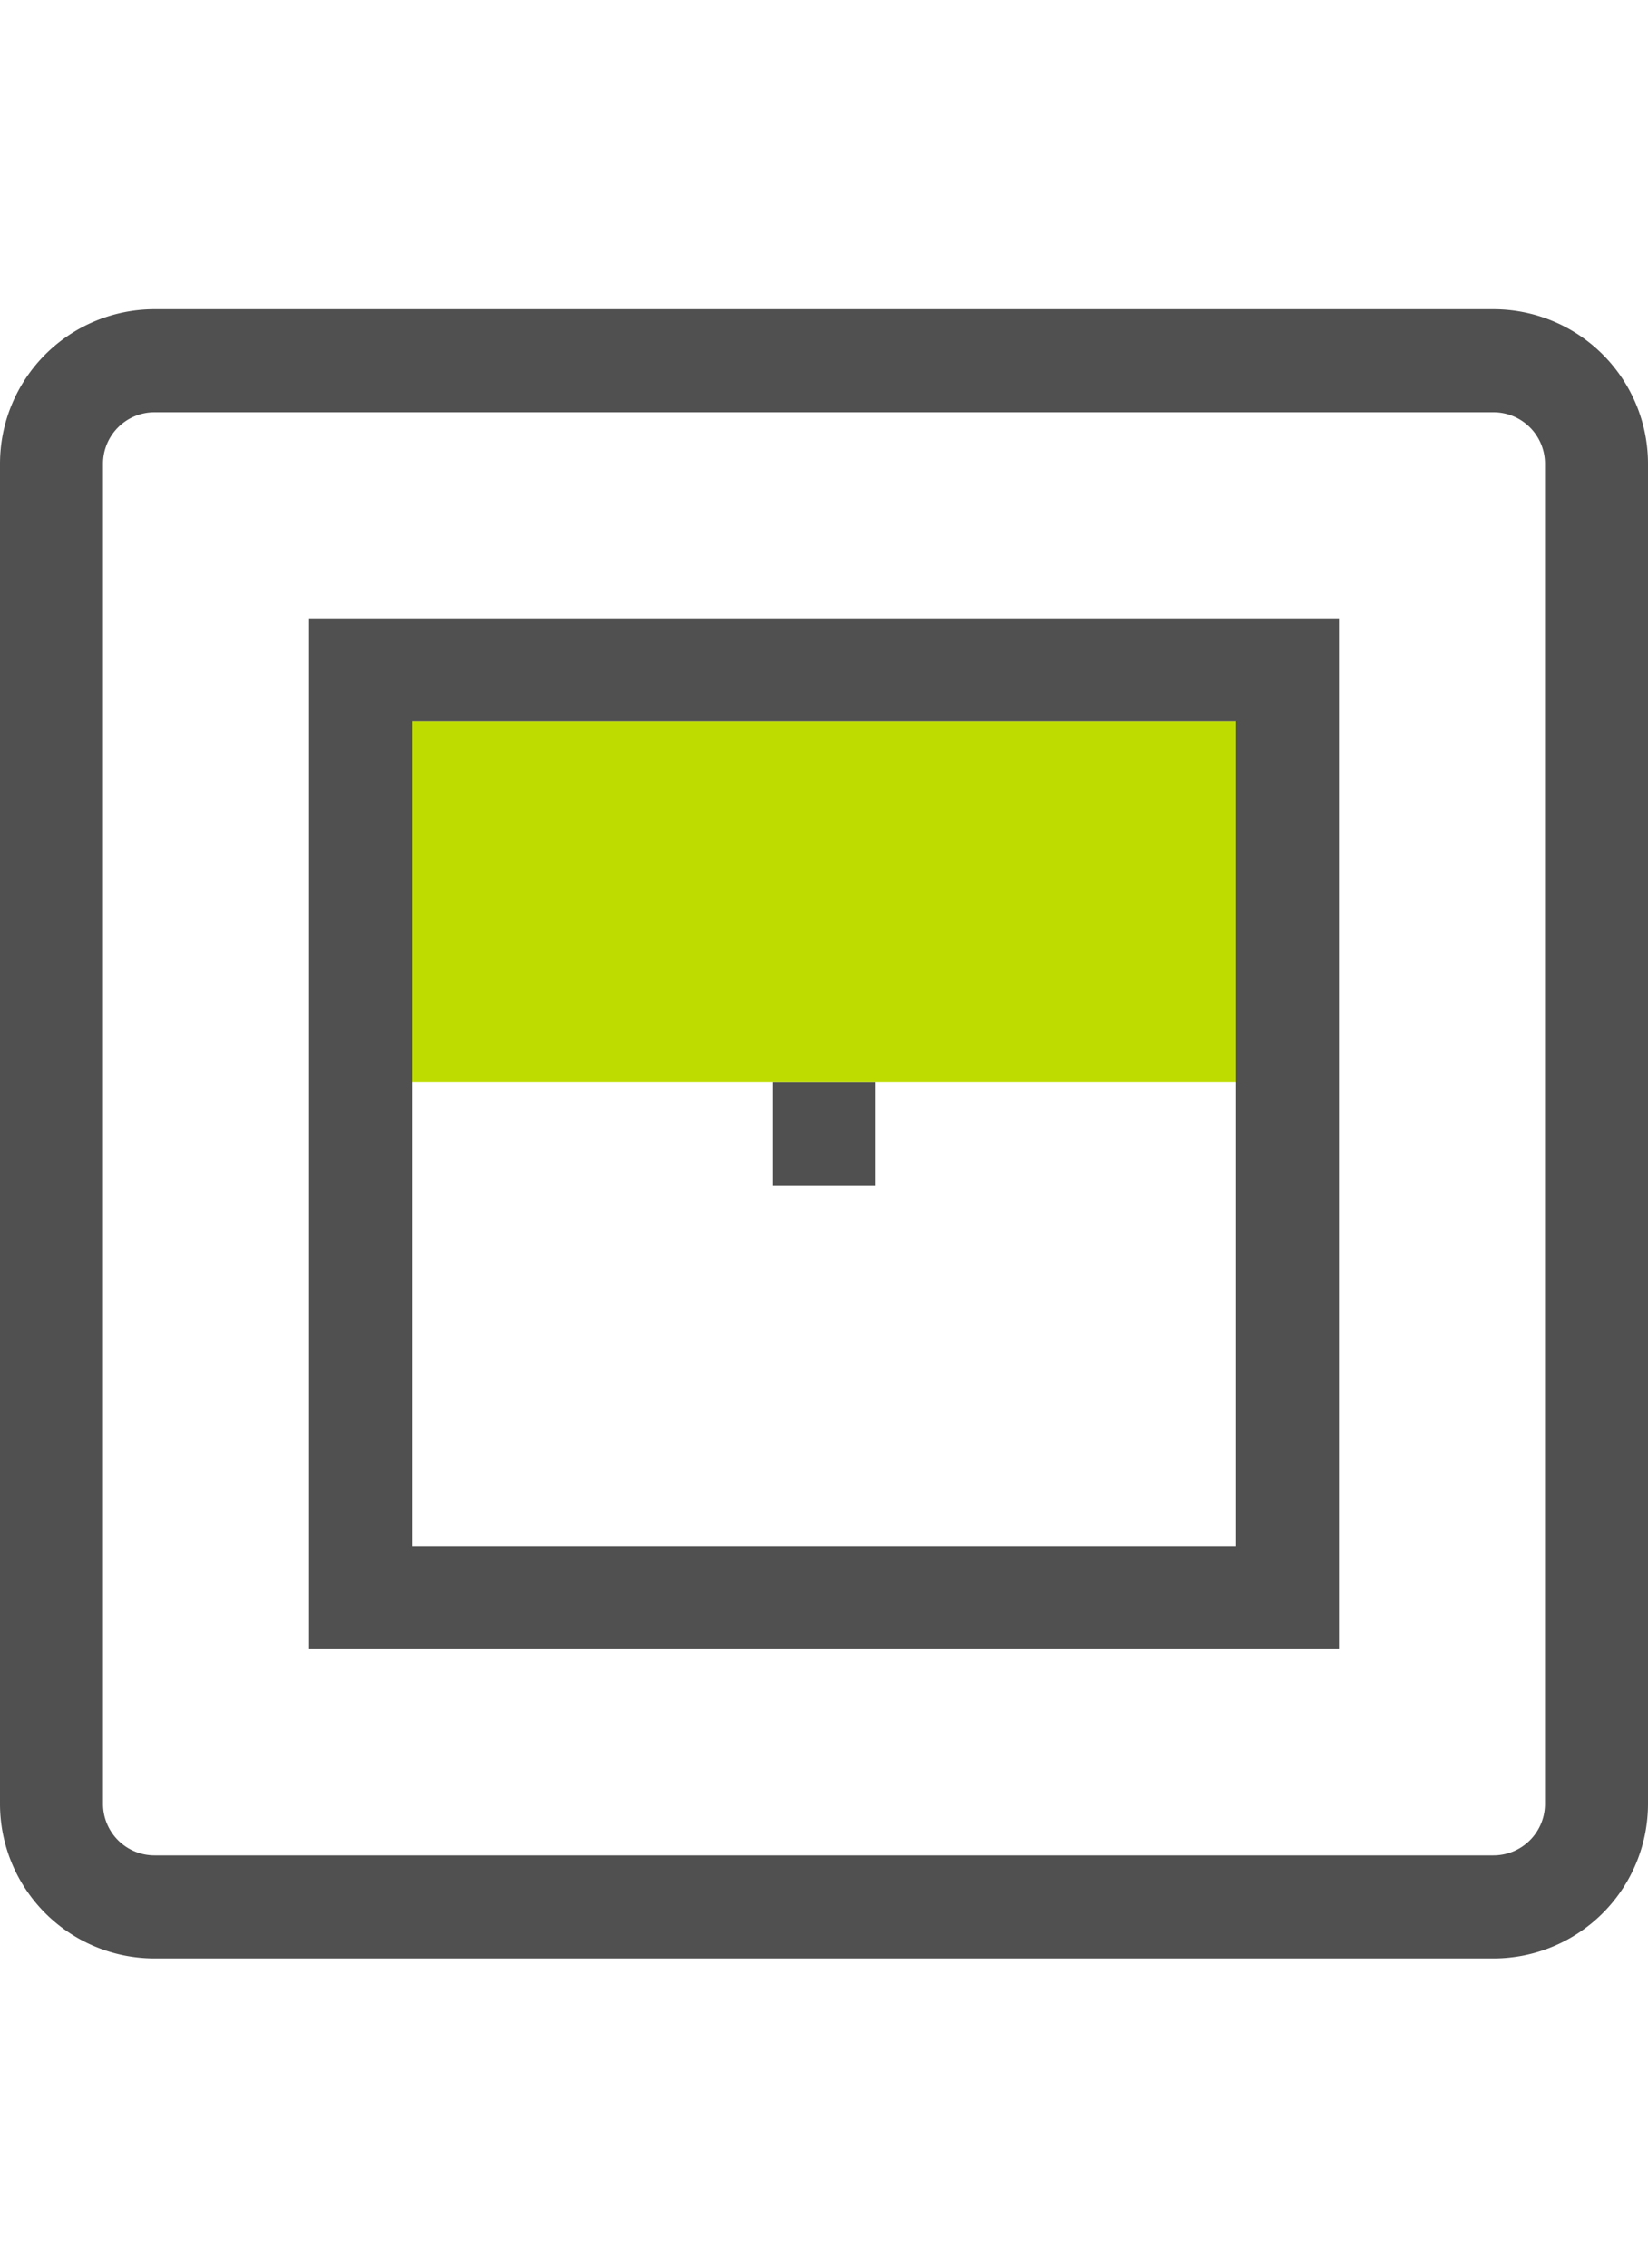
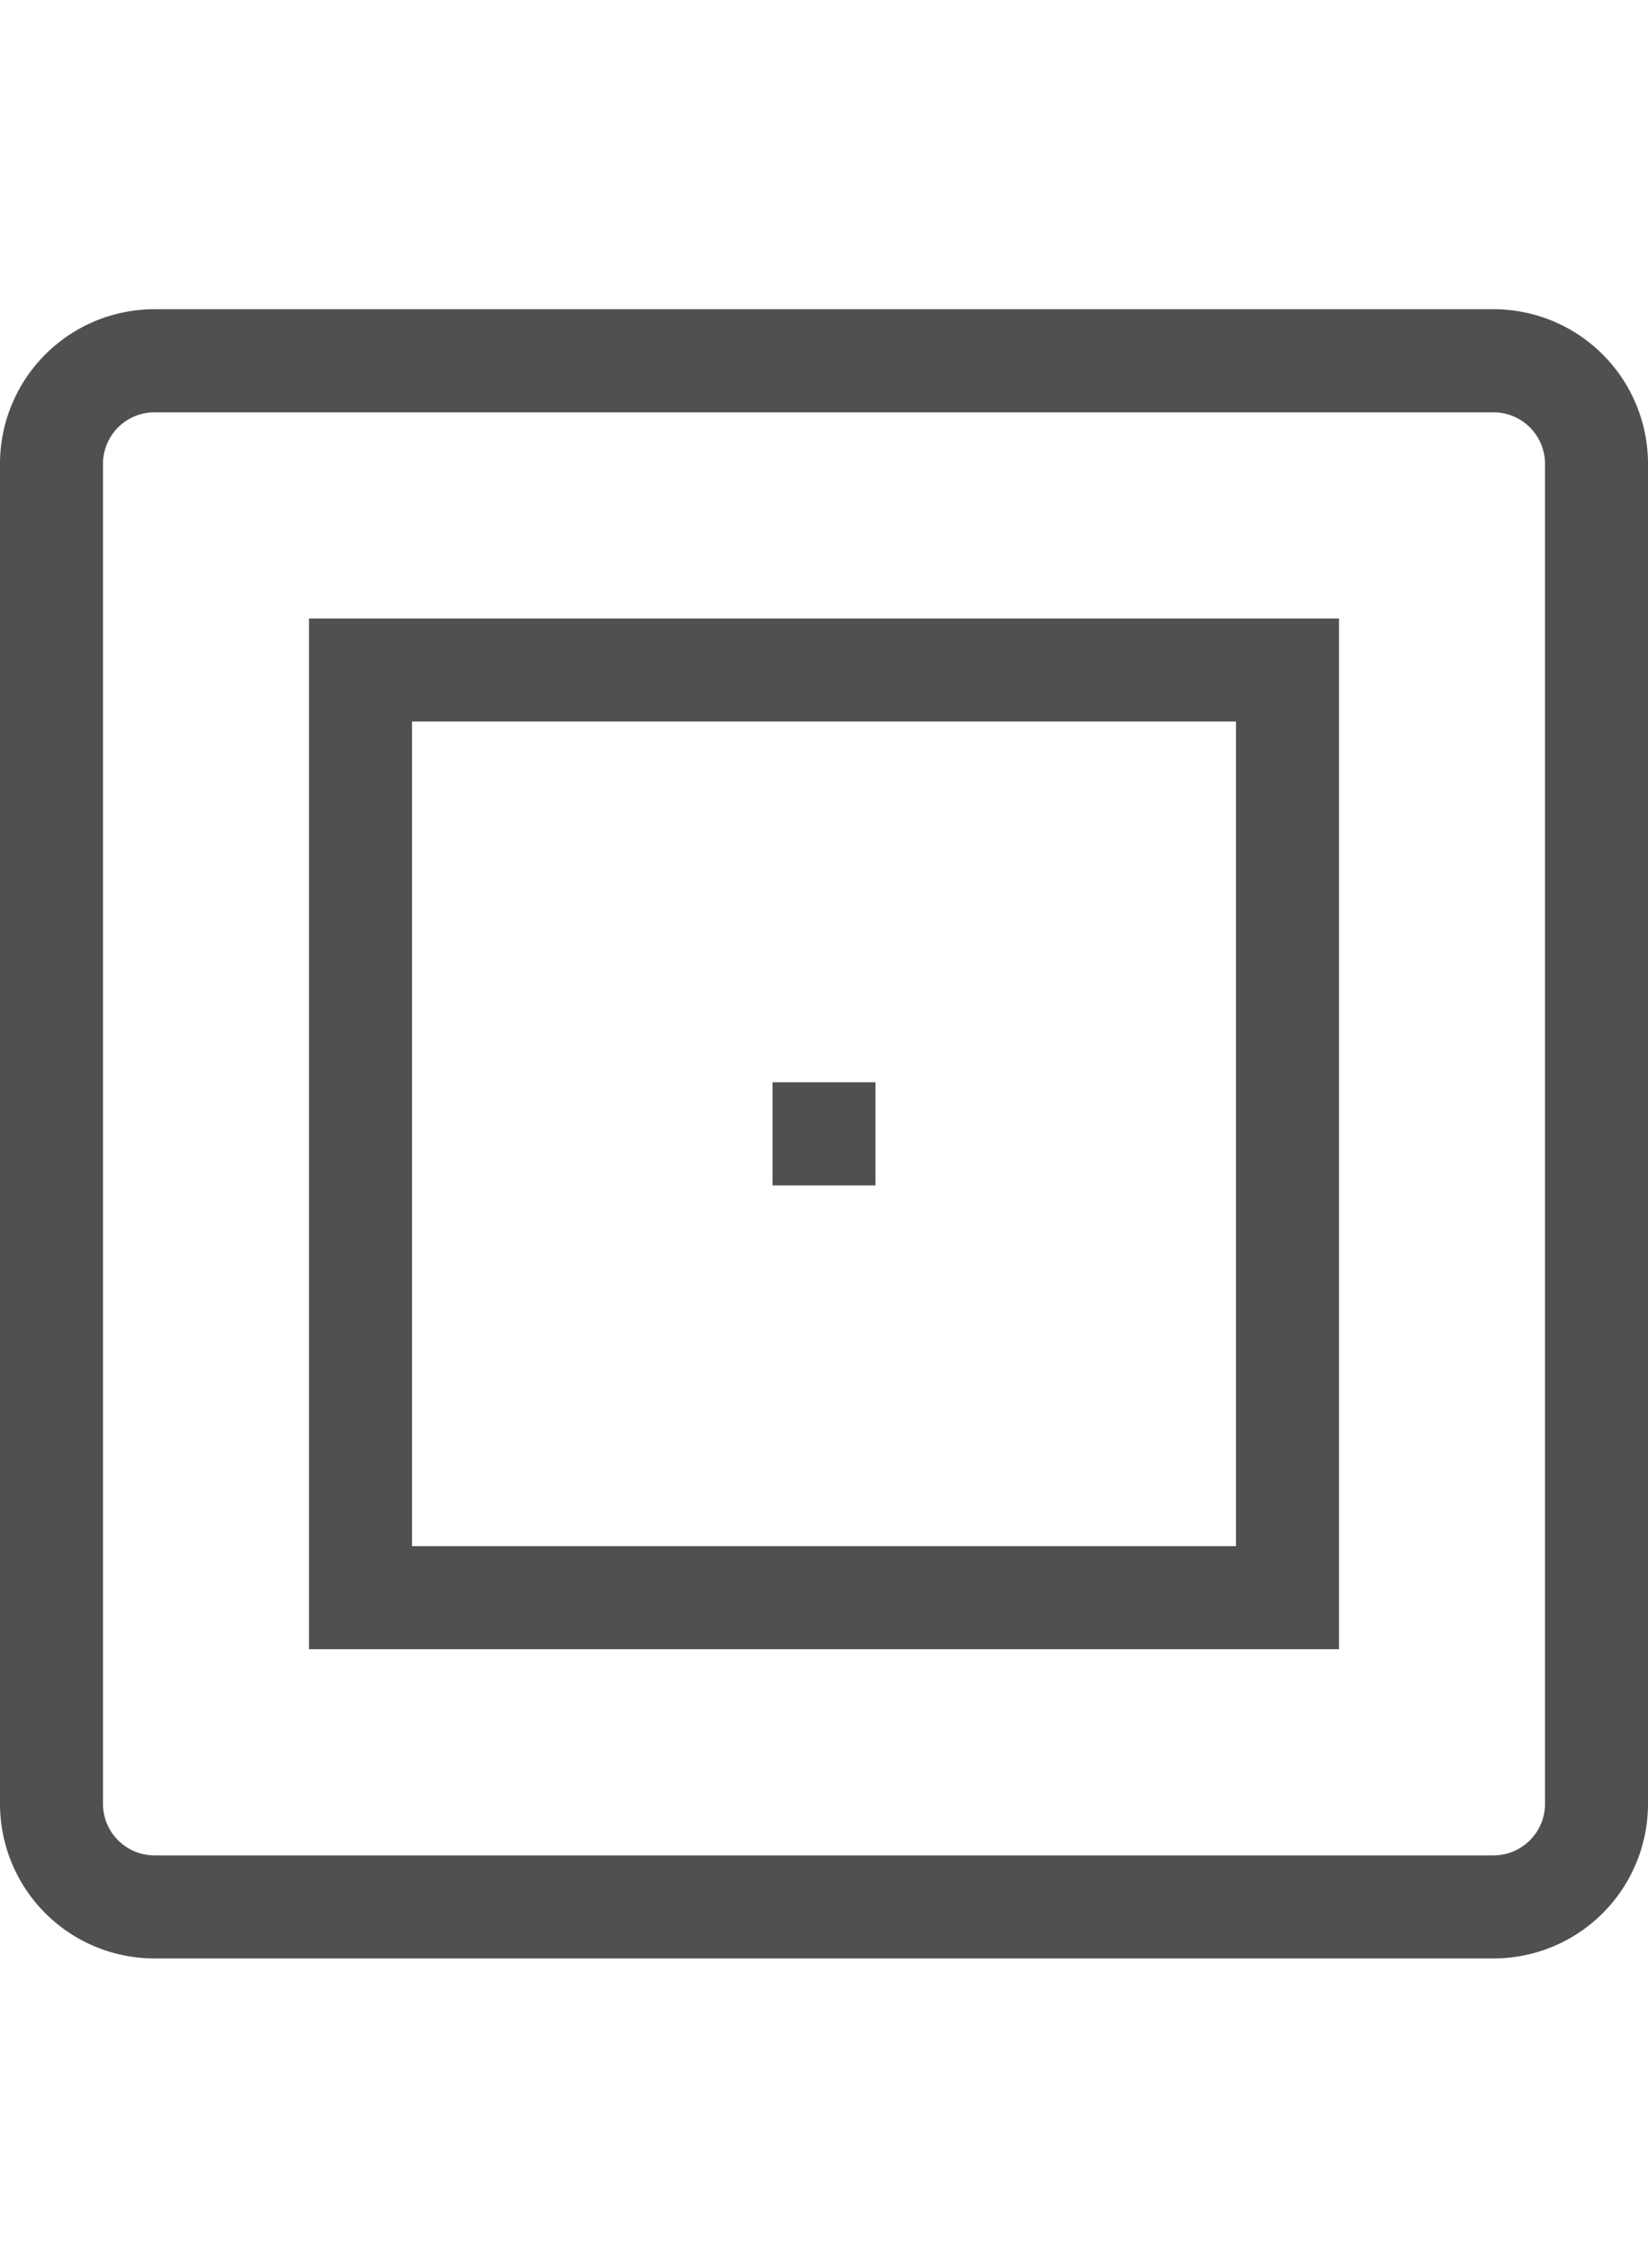
<svg xmlns="http://www.w3.org/2000/svg" id="GiraIconSwitchSelectionTop" viewBox="0 0 32 44">
  <defs>
    <style>.cls-1{fill:#505050;}.cls-2{fill:#bedc00;}</style>
  </defs>
  <path class="cls-1" d="M29,6H3A3,3,0,0,0,0,9V35a3,3,0,0,0,3,3H29a3,3,0,0,0,3-3V9a3,3,0,0,0-3-3Zm1,29a1,1,0,0,1-1,1H3a1,1,0,0,1-1-1V9A1,1,0,0,1,3,8H29a1,1,0,0,1,1,1ZM6,32H26V12H6ZM8,14H24V30H8Zm9,9H15V21h2Z" />
-   <path class="cls-2" d="M8,14H24v7H8Z" />
</svg>